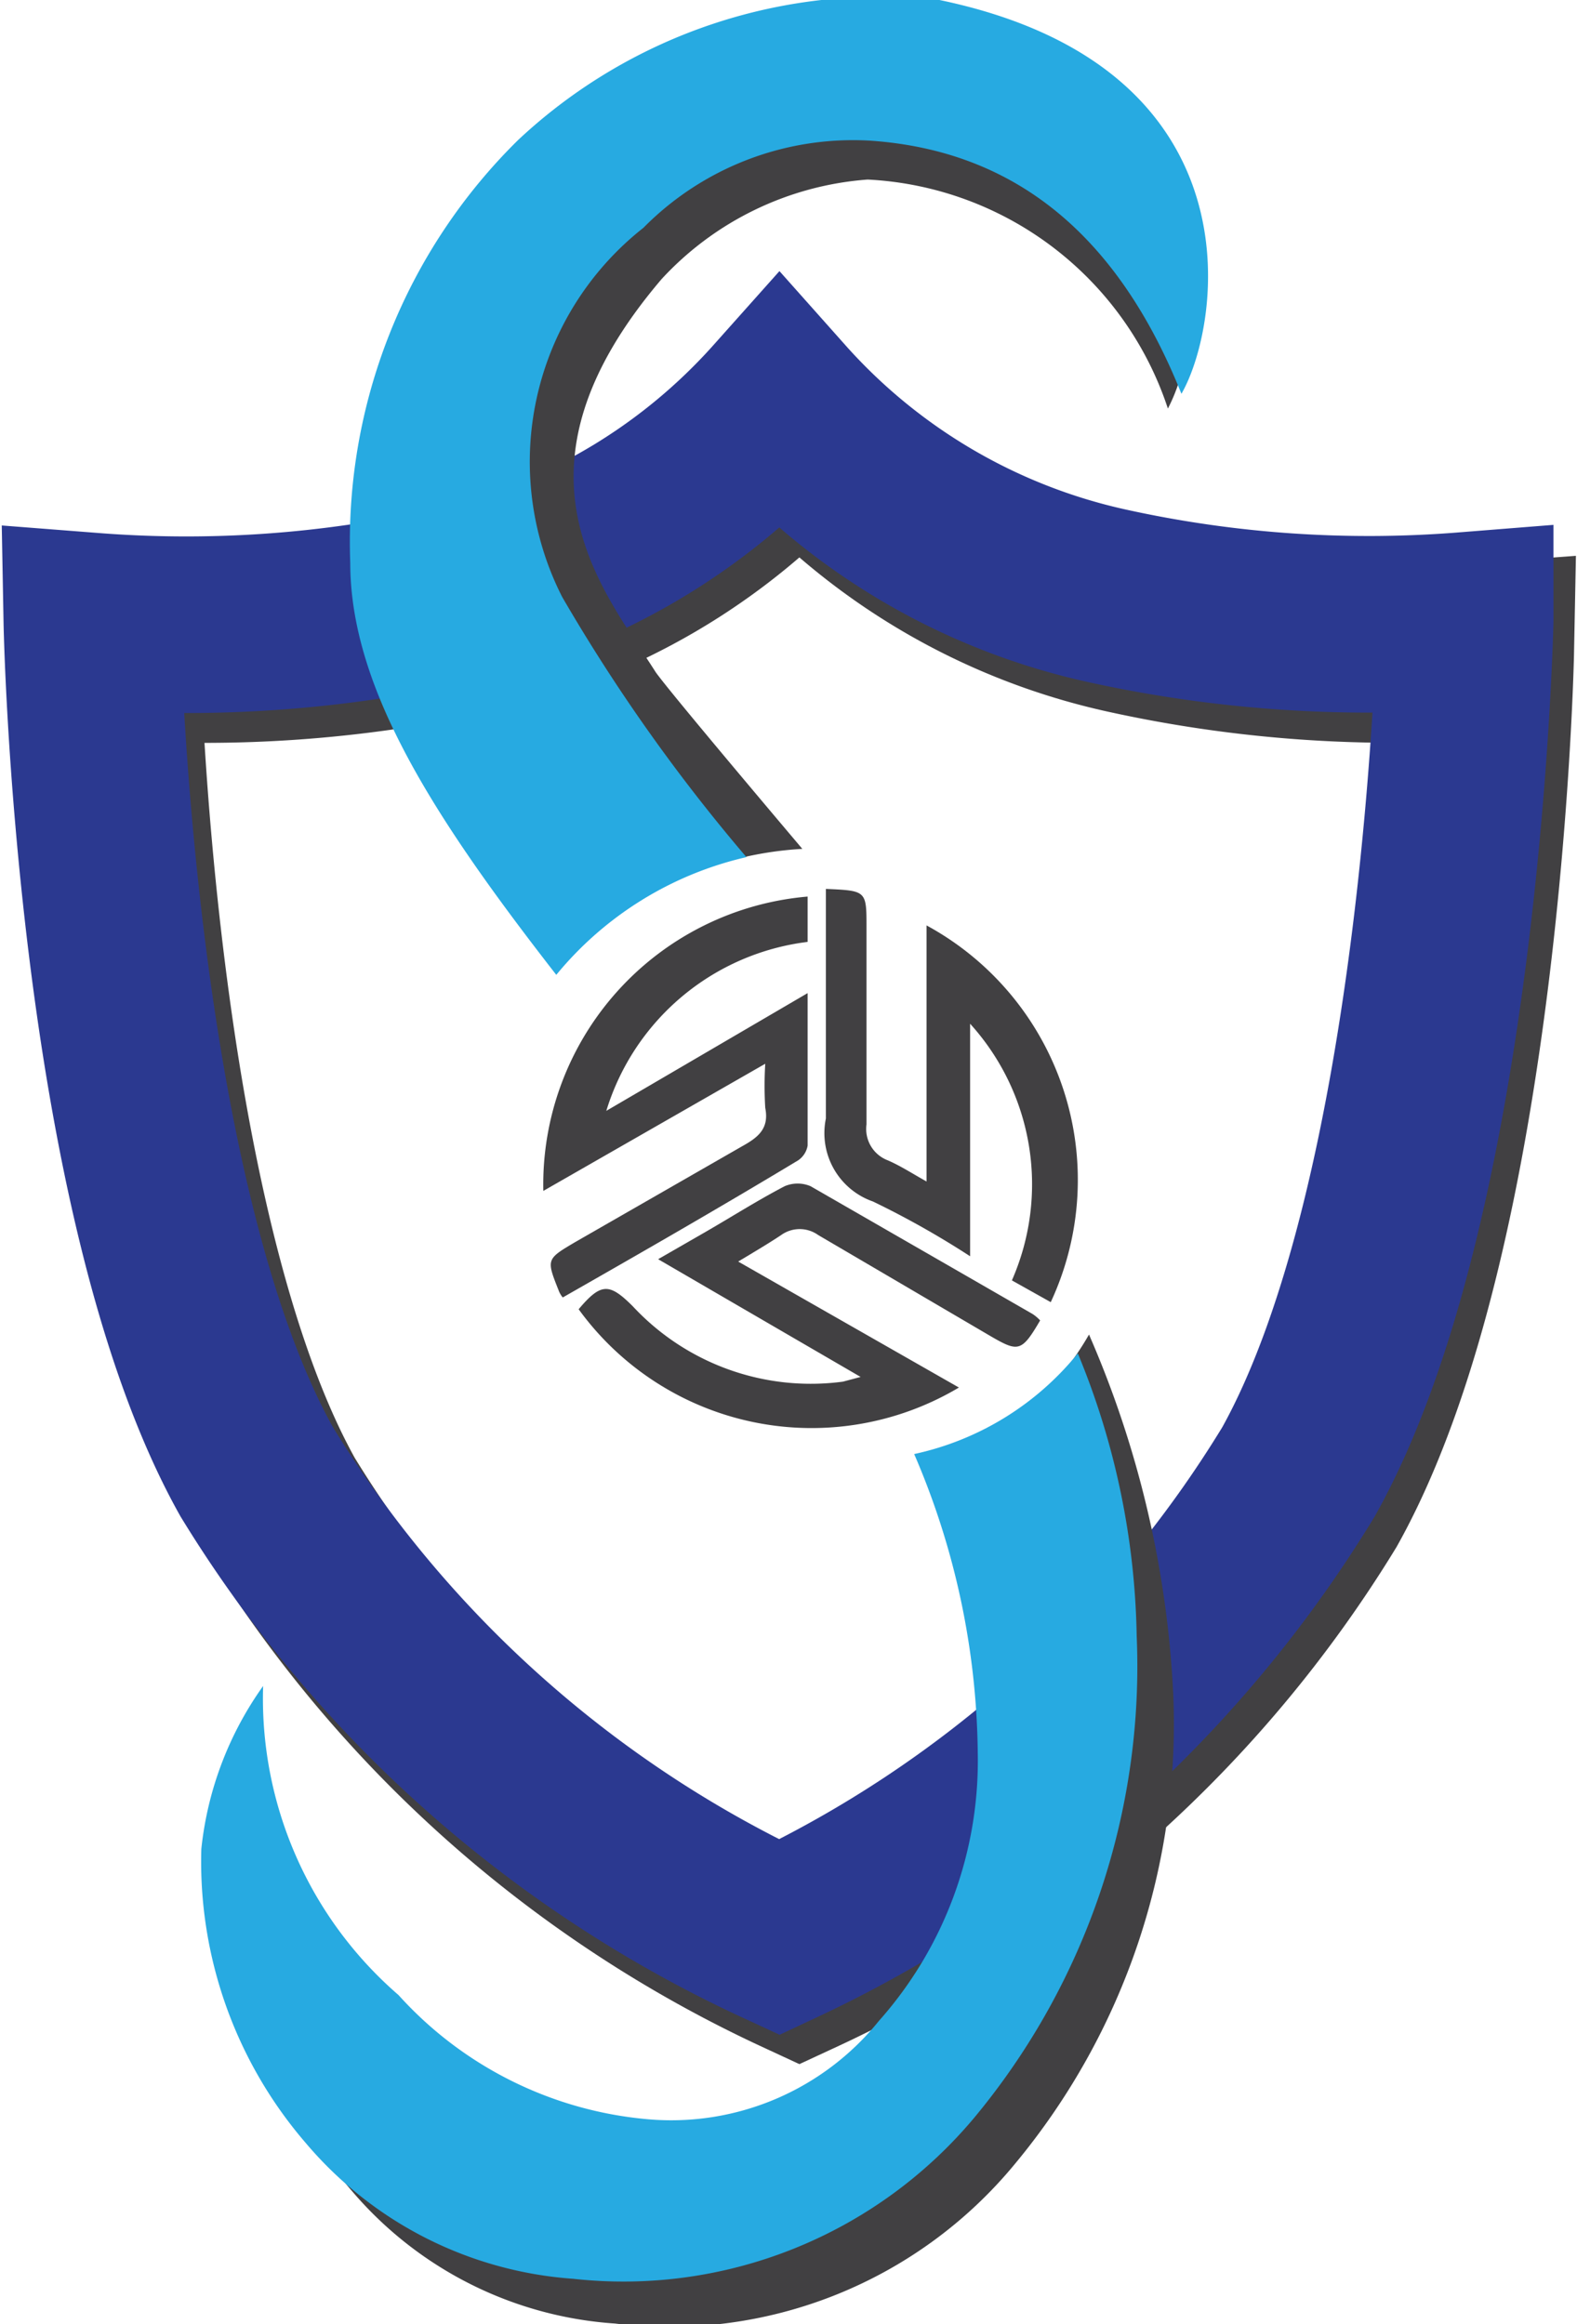
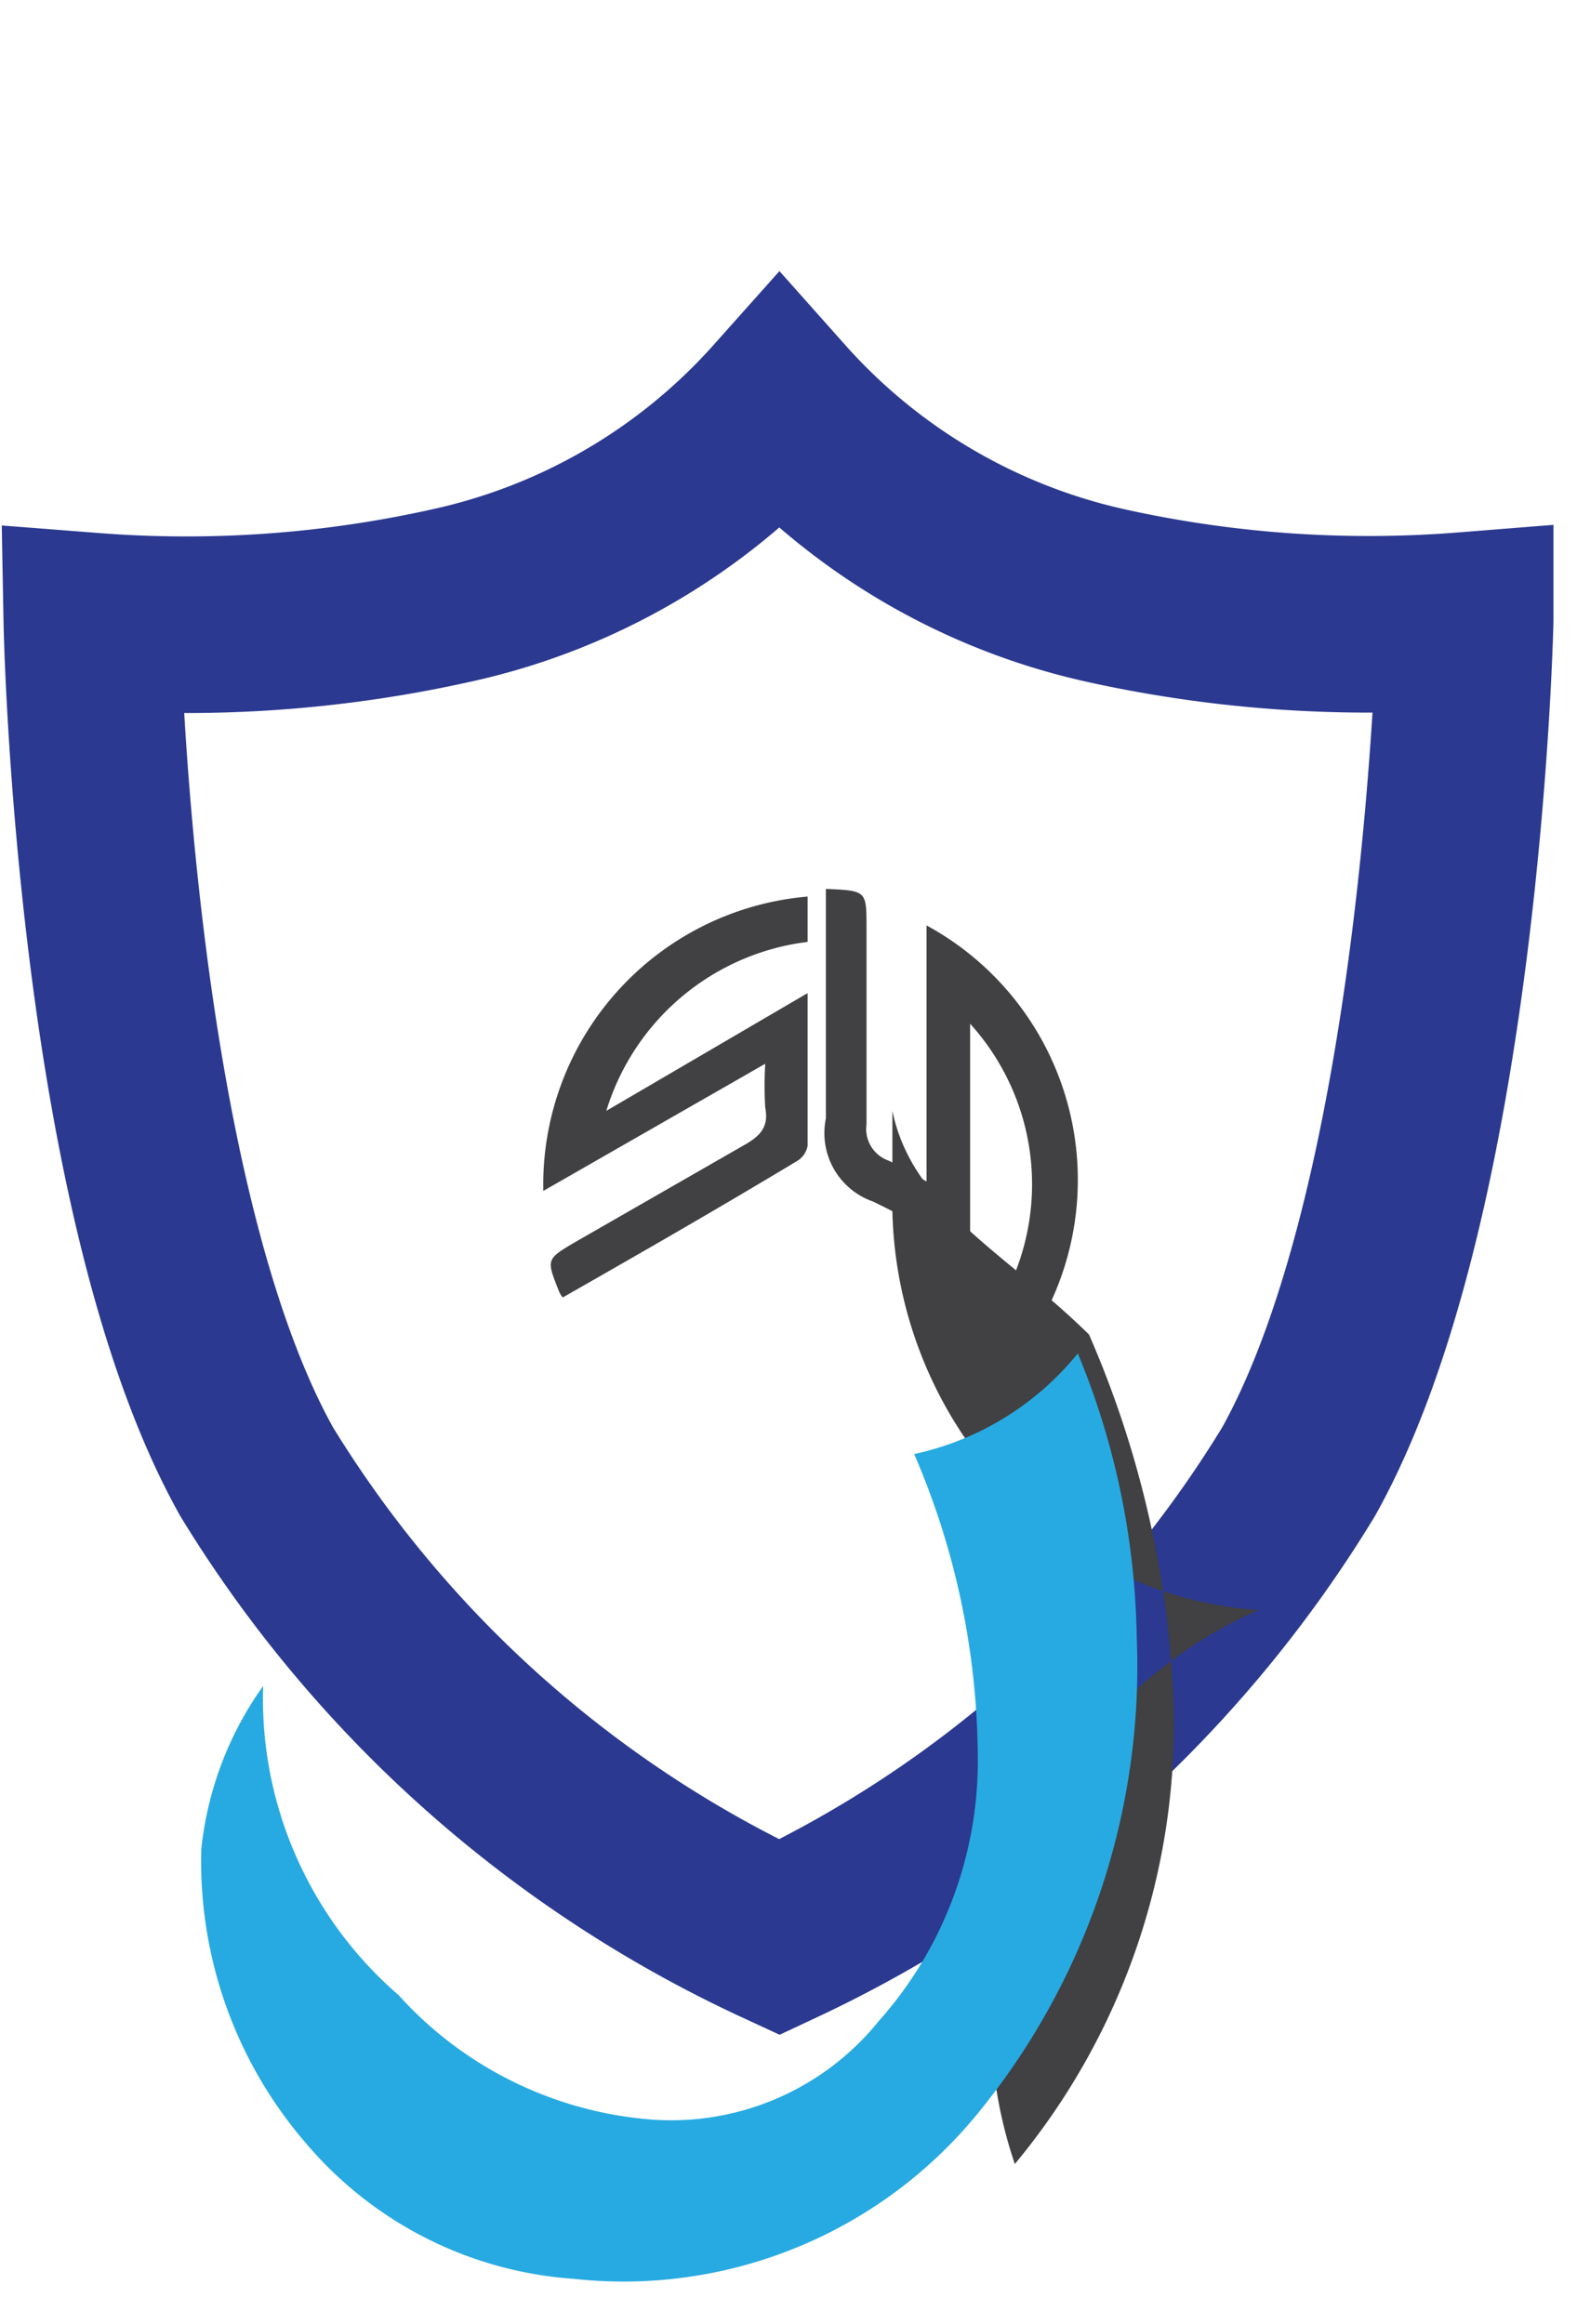
<svg xmlns="http://www.w3.org/2000/svg" id="Layer_1" data-name="Layer 1" viewBox="0 0 26.79 39.48">
  <defs>
    <style>.cls-1,.cls-2{fill:none;stroke-miterlimit:10;stroke-width:3px;}.cls-1{stroke:#414042;}.cls-2{stroke:#2b3990;}.cls-3{fill:#414042;}.cls-4{fill:#27aae1;}</style>
  </defs>
-   <path class="cls-1" d="M24.93,11.63a10.46,10.46,0,0,1-5.59-3.26,10.46,10.46,0,0,1-5.59,3.26,21.06,21.06,0,0,1-6.09.43s.21,9.77,2.83,14.46a20.45,20.45,0,0,0,8.85,7.89,20.45,20.45,0,0,0,8.85-7.89C30.81,21.83,31,12.06,31,12.06A21.06,21.06,0,0,1,24.93,11.63Z" transform="translate(-5.76 -1)" />
  <path class="cls-2" d="M24.56,11.12A10.46,10.46,0,0,1,19,7.86a10.46,10.46,0,0,1-5.59,3.26,20.67,20.67,0,0,1-6.09.43S7.5,21.32,10.12,26A20.51,20.51,0,0,0,19,33.91,20.51,20.51,0,0,0,27.82,26c2.62-4.69,2.83-14.46,2.83-14.46A20.67,20.67,0,0,1,24.56,11.12Z" transform="translate(-5.76 -1)" />
  <path class="cls-3" d="M19.48,20.46c0-.47,0-.94,0-1.41V17.87l-3.42,2A4.1,4.1,0,0,1,19.48,17v-.77a4.91,4.91,0,0,0-4.49,5l3.77-2.16a6.22,6.22,0,0,0,0,.75c.07.35-.12.5-.39.65l-2.84,1.63c-.49.29-.49.29-.28.82a.4.4,0,0,0,.07.12c1.35-.77,2.69-1.54,4-2.33A.38.38,0,0,0,19.48,20.46Z" transform="translate(-5.76 -1)" />
  <path class="cls-3" d="M21.5,16.72v4.35c-.25-.14-.45-.27-.66-.36a.57.57,0,0,1-.36-.61c0-1.11,0-2.23,0-3.35,0-.62,0-.62-.69-.65,0,1.32,0,2.61,0,3.9a1.23,1.23,0,0,0,.8,1.41,14.94,14.94,0,0,1,1.65.93V18.39a4.06,4.06,0,0,1,.71,4.36l.66.37A4.92,4.92,0,0,0,21.5,16.72Z" transform="translate(-5.76 -1)" />
-   <path class="cls-3" d="M19.53,21.15a.56.56,0,0,0-.44,0c-.46.24-.9.52-1.35.78l-.8.46,3.44,2-.3.08a4.13,4.13,0,0,1-3.57-1.28c-.4-.4-.54-.4-.92.05a4.89,4.89,0,0,0,6.46,1.33L18.3,22.43c.3-.18.52-.31.73-.45a.54.54,0,0,1,.63,0l2.95,1.73c.45.26.51.25.82-.28a.69.69,0,0,0-.13-.11Z" transform="translate(-5.76 -1)" />
-   <path class="cls-3" d="M19.39,15.42c-1.09-1.29-2.29-2.72-2.49-3C16,11,14.22,9,17,5.74a5.29,5.29,0,0,1,3.5-1.69A5.67,5.67,0,0,1,25.6,7.94c1.27-2.45-1.35-6.07-2.88-6.18a8.94,8.94,0,0,0-7.17,2.38,9.45,9.45,0,0,0-2.84,7.17c0,1.83,1.33,3.62,3,5.67A5.91,5.91,0,0,1,19.39,15.42Z" transform="translate(-5.76 -1)" />
-   <path class="cls-3" d="M24.26,23.67a5,5,0,0,1-2.32,2.09,14.54,14.54,0,0,1,1.06,6,6.5,6.5,0,0,1-1.65,4.46,4.47,4.47,0,0,1-3.85,1.63,6.39,6.39,0,0,1-4.17-2.06c-1.42-1.4-3-2.15-3.34-3.8,0,.34,0,.81,0,1.37a7.15,7.15,0,0,0,1.75,4.86,6.43,6.43,0,0,0,4.47,2.25A7.6,7.6,0,0,0,23,37.76a11.69,11.69,0,0,0,2.69-8A17.35,17.35,0,0,0,24.26,23.67Z" transform="translate(-5.76 -1)" />
+   <path class="cls-3" d="M24.26,23.67c-1.42-1.4-3-2.15-3.34-3.8,0,.34,0,.81,0,1.37a7.15,7.15,0,0,0,1.75,4.86,6.43,6.43,0,0,0,4.47,2.25A7.6,7.6,0,0,0,23,37.76a11.69,11.69,0,0,0,2.69-8A17.35,17.35,0,0,0,24.26,23.67Z" transform="translate(-5.76 -1)" />
  <path class="cls-4" d="M21.29,25.7a13.12,13.12,0,0,1,1.08,5.07,6.65,6.65,0,0,1-1.68,4.56A4.53,4.53,0,0,1,16.77,37a6.46,6.46,0,0,1-4.24-2.11,6.66,6.66,0,0,1-2.3-5.25,5.8,5.8,0,0,0-1.05,2.77,7.32,7.32,0,0,0,1.78,5,6.55,6.55,0,0,0,4.54,2.3,7.77,7.77,0,0,0,6.83-2.76,12,12,0,0,0,2.74-8.16,13.09,13.09,0,0,0-1-4.8A4.91,4.91,0,0,1,21.29,25.7Z" transform="translate(-5.76 -1)" />
-   <path class="cls-4" d="M21.72,1a9,9,0,0,0-7.16,2.38,9.57,9.57,0,0,0-2.85,7.18c0,2.16,1.47,4.39,3.5,7a5.88,5.88,0,0,1,3.23-2,30,30,0,0,1-3.13-4.42,5.06,5.06,0,0,1,1.38-6.27,5,5,0,0,1,3.86-1.48c2.45.17,4.2,1.6,5.28,4.3C26.51,6.51,27.19,2.14,21.72,1Z" transform="translate(-5.76 -1)" />
</svg>